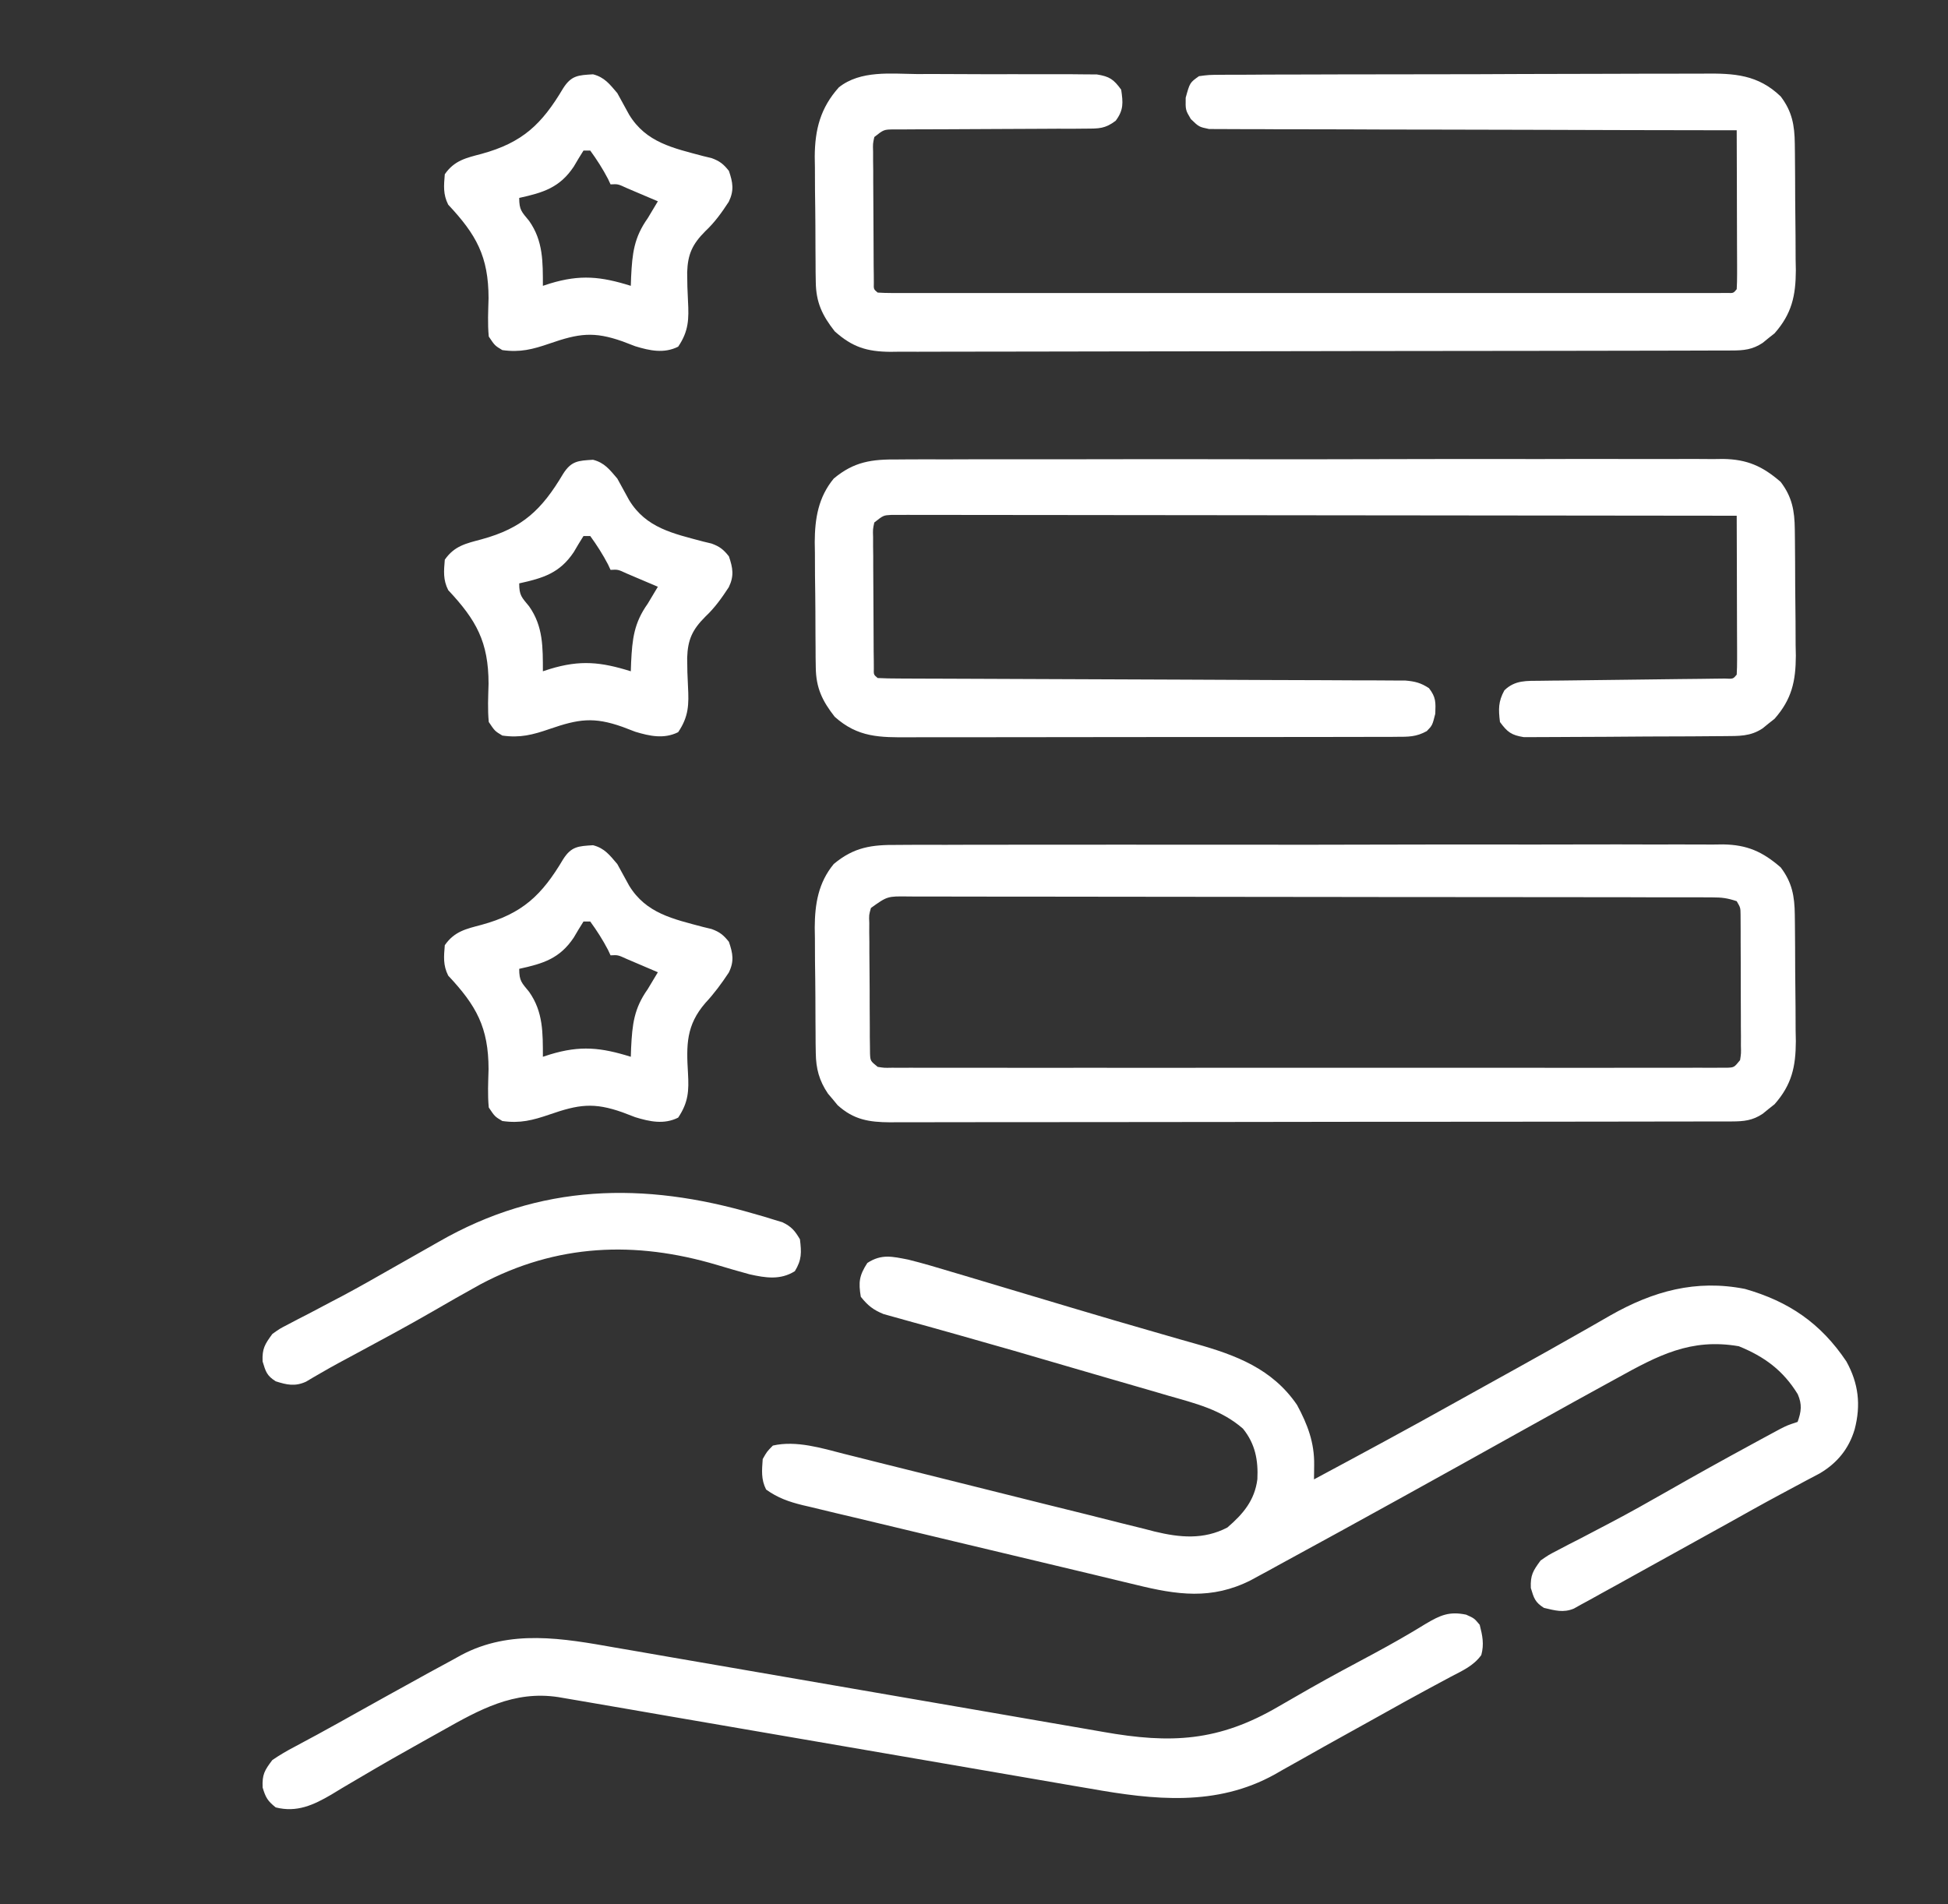
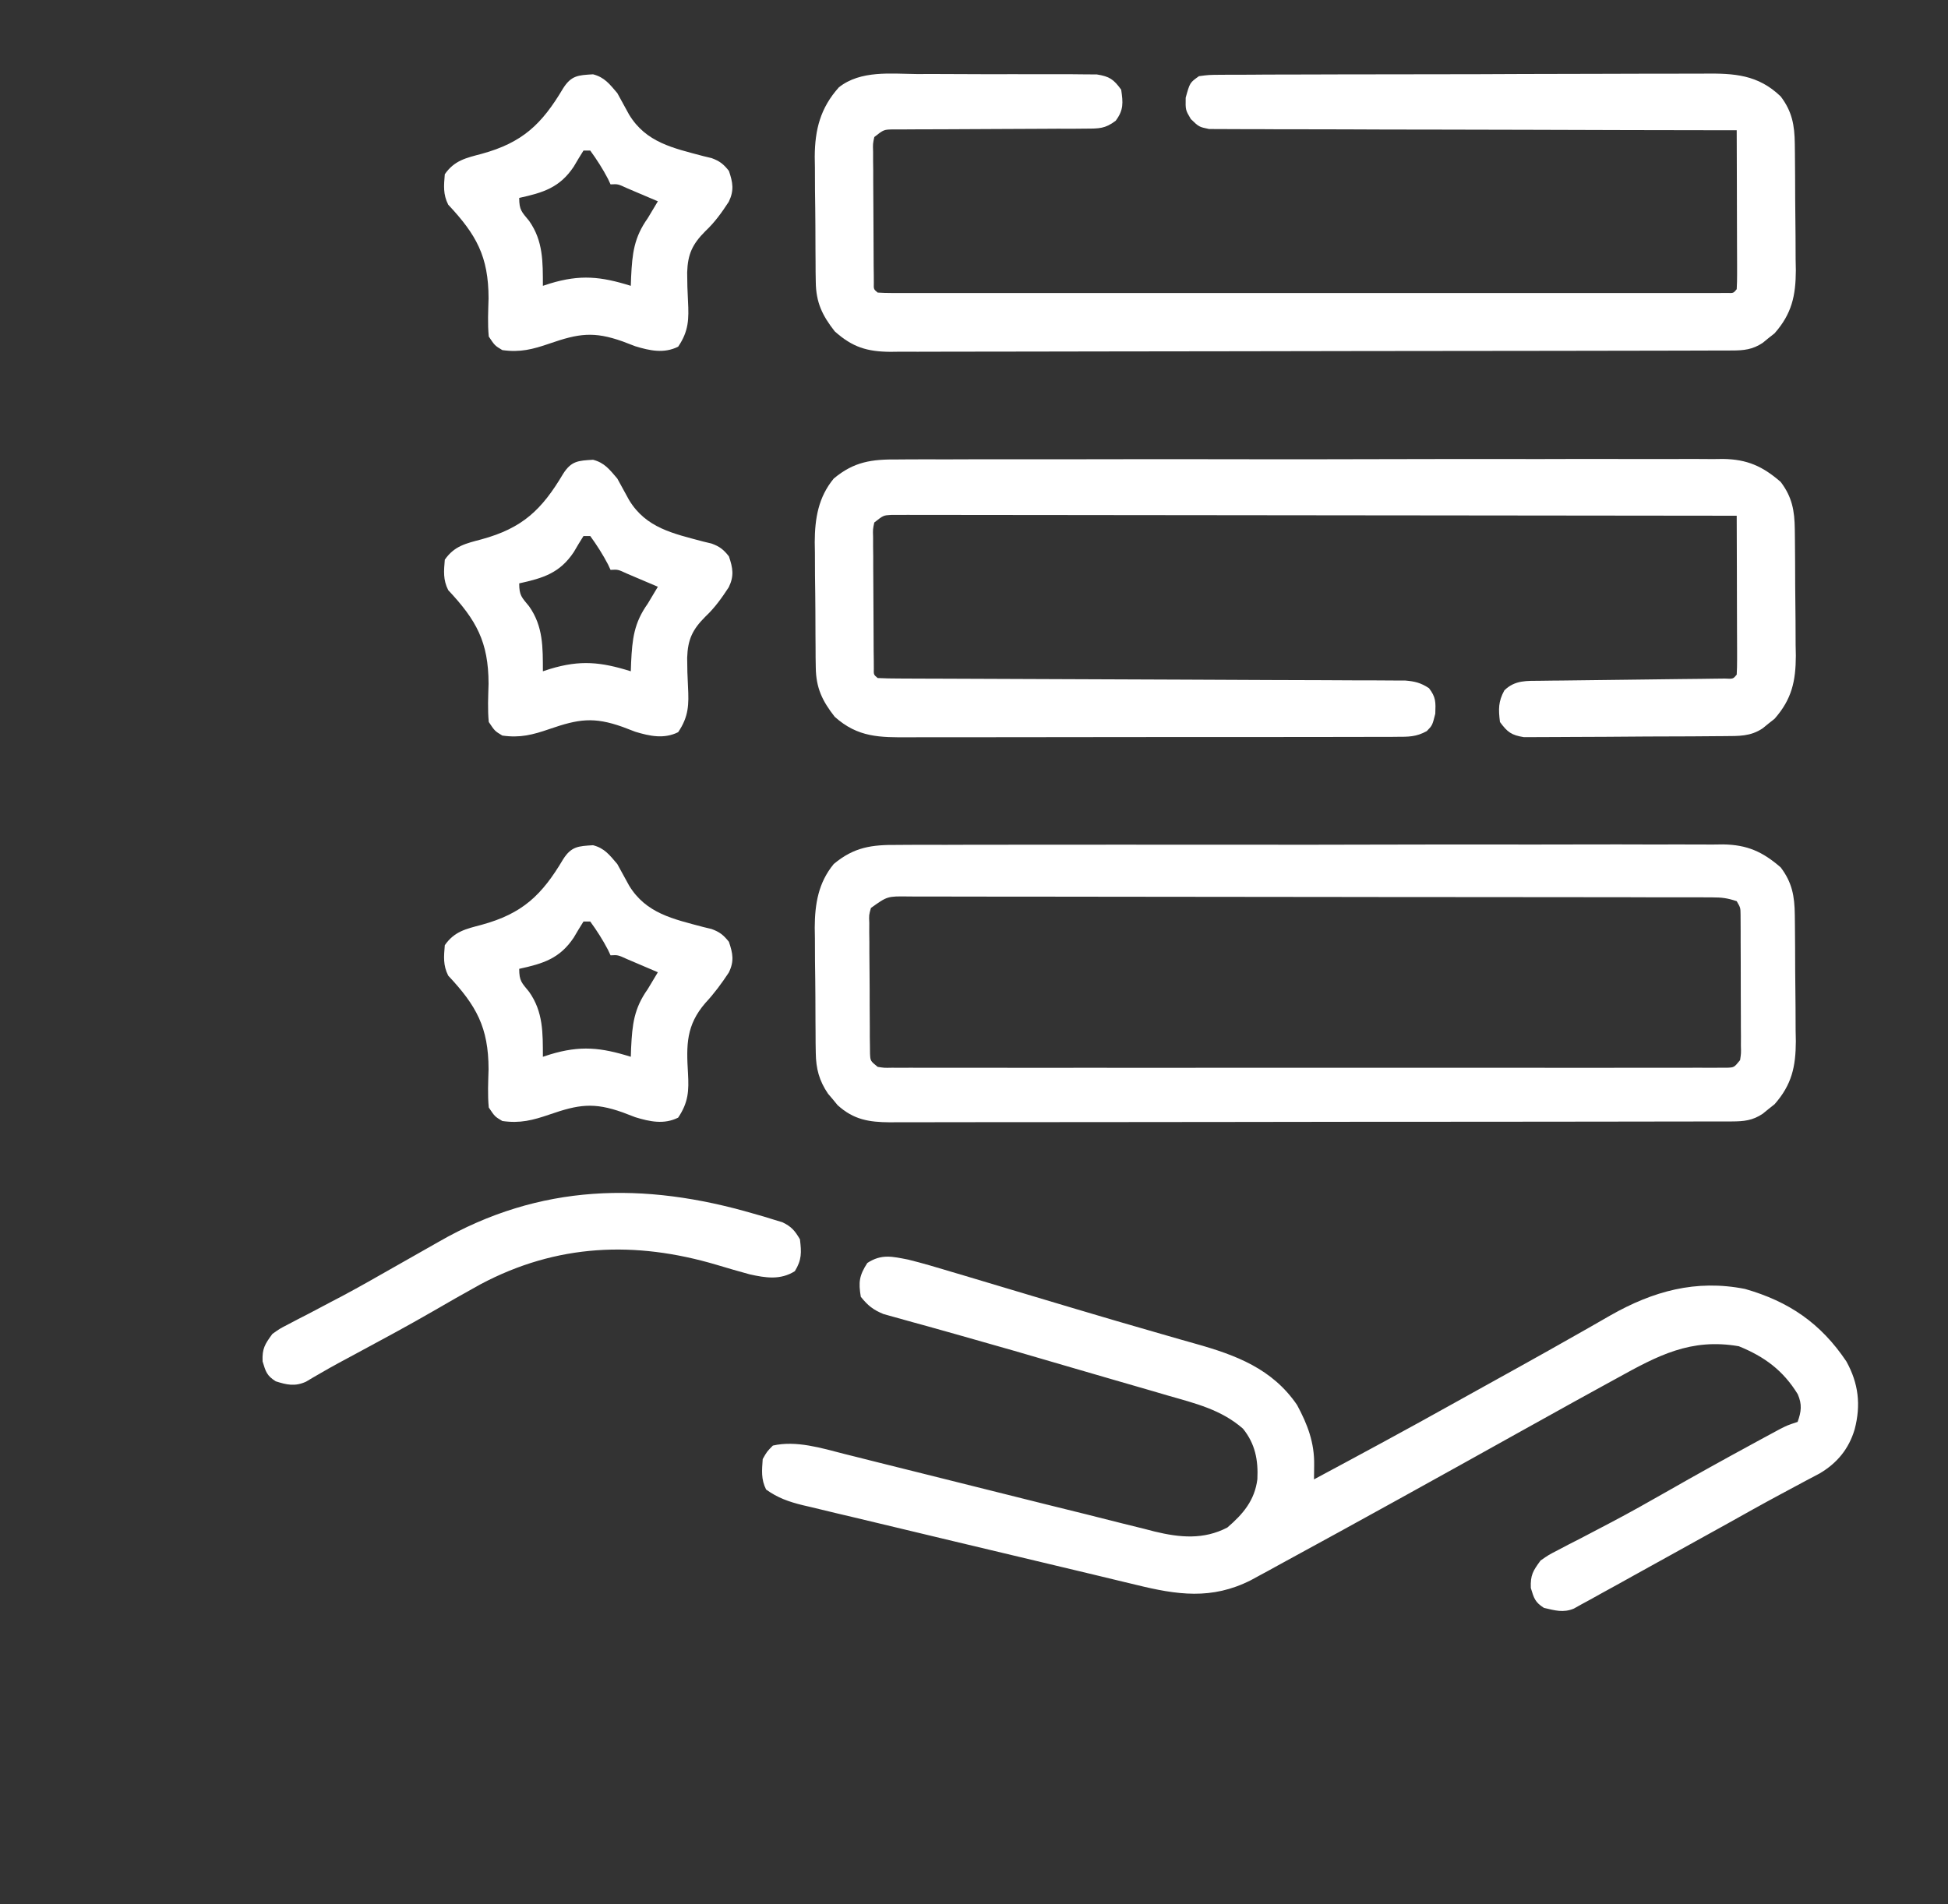
<svg xmlns="http://www.w3.org/2000/svg" width="45" height="44" viewBox="0 0 45 44" fill="none">
  <rect x="0" y="0" width="45" height="44" fill="#333333" stroke="none" />
  <path d="M20.735 19.522C20.861 19.521 20.861 19.521 20.989 19.52C21.27 19.518 21.55 19.519 21.831 19.52C22.032 19.52 22.233 19.519 22.435 19.518C22.924 19.516 23.414 19.516 23.904 19.517C24.302 19.518 24.7 19.517 25.098 19.517C25.155 19.517 25.212 19.517 25.27 19.517C25.385 19.517 25.501 19.516 25.616 19.516C26.696 19.515 27.776 19.516 28.856 19.517C29.782 19.519 30.708 19.518 31.634 19.515C32.711 19.512 33.787 19.511 34.863 19.512C34.978 19.512 35.093 19.512 35.208 19.513C35.264 19.513 35.321 19.513 35.379 19.513C35.776 19.513 36.174 19.512 36.571 19.511C37.106 19.509 37.642 19.51 38.177 19.512C38.374 19.513 38.57 19.512 38.766 19.511C39.035 19.51 39.303 19.511 39.571 19.513C39.649 19.512 39.726 19.511 39.806 19.51C40.36 19.519 40.716 19.677 41.135 20.041C41.399 20.388 41.456 20.707 41.461 21.135C41.462 21.213 41.463 21.291 41.464 21.371C41.465 21.496 41.465 21.496 41.466 21.624C41.466 21.711 41.467 21.797 41.468 21.886C41.469 22.07 41.47 22.253 41.47 22.436C41.472 22.715 41.475 22.994 41.478 23.273C41.479 23.451 41.48 23.629 41.48 23.807C41.482 23.89 41.483 23.973 41.485 24.058C41.483 24.644 41.392 25.062 40.993 25.514C40.948 25.55 40.903 25.585 40.856 25.622C40.811 25.659 40.766 25.696 40.719 25.734C40.485 25.891 40.281 25.91 40.008 25.911C39.936 25.911 39.865 25.911 39.792 25.912C39.713 25.912 39.635 25.911 39.554 25.911C39.43 25.912 39.43 25.912 39.302 25.912C39.022 25.913 38.742 25.913 38.462 25.913C38.262 25.913 38.062 25.914 37.862 25.914C37.317 25.915 36.772 25.916 36.228 25.916C35.888 25.916 35.547 25.917 35.207 25.917C34.266 25.918 33.324 25.919 32.383 25.919C32.292 25.919 32.292 25.919 32.2 25.919C32.109 25.919 32.109 25.919 32.017 25.919C31.895 25.919 31.772 25.919 31.65 25.919C31.559 25.919 31.559 25.919 31.466 25.919C30.482 25.919 29.498 25.921 28.514 25.923C27.503 25.924 26.493 25.925 25.483 25.926C24.916 25.926 24.349 25.926 23.782 25.927C23.248 25.929 22.715 25.929 22.181 25.928C21.985 25.928 21.789 25.929 21.593 25.929C21.326 25.93 21.059 25.93 20.792 25.929C20.714 25.93 20.636 25.93 20.556 25.931C20.074 25.927 19.723 25.872 19.351 25.537C19.296 25.47 19.296 25.47 19.24 25.402C19.184 25.336 19.184 25.336 19.127 25.269C18.923 24.968 18.85 24.691 18.845 24.331C18.844 24.254 18.843 24.176 18.841 24.097C18.841 24.014 18.84 23.931 18.84 23.846C18.839 23.76 18.839 23.674 18.838 23.585C18.837 23.404 18.836 23.222 18.836 23.04C18.835 22.763 18.831 22.487 18.827 22.21C18.826 22.033 18.826 21.855 18.825 21.678C18.823 21.555 18.823 21.555 18.821 21.43C18.824 20.884 18.904 20.395 19.26 19.963C19.729 19.571 20.138 19.516 20.735 19.522ZM20.119 20.979C20.073 21.142 20.073 21.142 20.081 21.325C20.081 21.395 20.08 21.465 20.08 21.537C20.081 21.612 20.082 21.688 20.083 21.765C20.083 21.842 20.083 21.92 20.083 21.999C20.084 22.163 20.085 22.326 20.087 22.49C20.09 22.741 20.09 22.991 20.09 23.242C20.091 23.401 20.092 23.559 20.093 23.718C20.093 23.793 20.093 23.869 20.093 23.946C20.094 24.016 20.095 24.086 20.096 24.157C20.097 24.219 20.098 24.28 20.098 24.343C20.106 24.513 20.106 24.513 20.275 24.65C20.427 24.674 20.427 24.674 20.603 24.67C20.706 24.671 20.706 24.671 20.812 24.671C20.888 24.671 20.965 24.671 21.043 24.67C21.124 24.671 21.205 24.671 21.288 24.671C21.56 24.672 21.833 24.671 22.105 24.671C22.299 24.671 22.494 24.671 22.689 24.671C23.163 24.672 23.637 24.672 24.112 24.672C24.498 24.671 24.883 24.671 25.269 24.671C25.351 24.671 25.351 24.671 25.435 24.671C25.546 24.671 25.657 24.671 25.768 24.672C26.813 24.672 27.858 24.671 28.902 24.671C29.799 24.67 30.696 24.67 31.593 24.671C32.634 24.672 33.674 24.672 34.715 24.671C34.826 24.671 34.937 24.671 35.048 24.671C35.13 24.671 35.13 24.671 35.213 24.671C35.598 24.671 35.983 24.671 36.369 24.672C36.887 24.672 37.405 24.672 37.923 24.671C38.114 24.671 38.304 24.671 38.495 24.671C38.754 24.672 39.014 24.671 39.273 24.67C39.387 24.671 39.387 24.671 39.504 24.671C39.573 24.671 39.642 24.67 39.714 24.67C39.773 24.67 39.833 24.67 39.895 24.67C40.06 24.663 40.06 24.663 40.197 24.494C40.221 24.337 40.221 24.337 40.216 24.156C40.216 24.086 40.217 24.016 40.217 23.944C40.216 23.869 40.216 23.793 40.215 23.715C40.215 23.638 40.215 23.56 40.215 23.481C40.215 23.317 40.214 23.153 40.213 22.989C40.212 22.737 40.212 22.486 40.212 22.234C40.211 22.075 40.211 21.916 40.21 21.757C40.21 21.644 40.21 21.644 40.21 21.528C40.209 21.423 40.209 21.423 40.209 21.317C40.208 21.255 40.208 21.193 40.208 21.13C40.206 20.972 40.206 20.972 40.119 20.822C39.903 20.75 39.776 20.734 39.553 20.734C39.485 20.733 39.417 20.733 39.347 20.733C39.272 20.733 39.197 20.733 39.12 20.733C39.001 20.733 39.001 20.733 38.879 20.732C38.612 20.732 38.345 20.732 38.077 20.732C37.886 20.731 37.695 20.731 37.504 20.73C36.983 20.729 36.463 20.729 35.943 20.729C35.618 20.728 35.294 20.728 34.969 20.728C34.07 20.727 33.171 20.726 32.273 20.726C32.186 20.726 32.186 20.726 32.098 20.726C32.041 20.726 31.983 20.726 31.924 20.726C31.807 20.725 31.69 20.725 31.573 20.725C31.486 20.725 31.486 20.725 31.397 20.725C30.458 20.725 29.518 20.724 28.578 20.722C27.614 20.72 26.649 20.719 25.685 20.719C25.143 20.719 24.602 20.718 24.06 20.717C23.551 20.716 23.042 20.715 22.532 20.716C22.345 20.716 22.158 20.716 21.971 20.715C21.716 20.714 21.461 20.715 21.206 20.715C21.094 20.715 21.094 20.715 20.98 20.713C20.498 20.707 20.498 20.707 20.119 20.979Z" fill="white" />
  <path d="M21.182 1.711C21.308 1.711 21.435 1.71 21.561 1.71C21.824 1.71 22.088 1.711 22.351 1.713C22.689 1.716 23.026 1.715 23.364 1.714C23.624 1.713 23.884 1.714 24.144 1.715C24.269 1.715 24.393 1.715 24.518 1.715C24.691 1.714 24.865 1.716 25.039 1.718C25.137 1.719 25.236 1.719 25.338 1.72C25.633 1.767 25.726 1.833 25.9 2.072C25.944 2.374 25.959 2.541 25.773 2.79C25.53 2.975 25.386 2.971 25.083 2.972C24.929 2.973 24.929 2.973 24.772 2.975C24.661 2.974 24.549 2.974 24.438 2.974C24.323 2.974 24.208 2.975 24.094 2.976C23.793 2.979 23.491 2.98 23.19 2.98C22.707 2.981 22.225 2.984 21.742 2.987C21.573 2.988 21.405 2.988 21.236 2.988C21.134 2.989 21.032 2.989 20.927 2.99C20.791 2.99 20.791 2.99 20.653 2.99C20.416 2.993 20.416 2.993 20.197 3.166C20.163 3.323 20.163 3.323 20.169 3.505C20.169 3.575 20.169 3.645 20.169 3.718C20.17 3.794 20.171 3.869 20.172 3.948C20.172 4.025 20.172 4.103 20.172 4.183C20.172 4.347 20.174 4.511 20.175 4.675C20.178 4.928 20.178 5.18 20.179 5.433C20.18 5.592 20.18 5.751 20.181 5.91C20.182 5.986 20.182 6.062 20.182 6.141C20.183 6.211 20.184 6.28 20.185 6.352C20.185 6.445 20.185 6.445 20.186 6.54C20.182 6.683 20.182 6.683 20.275 6.76C20.381 6.767 20.487 6.77 20.593 6.77C20.697 6.77 20.697 6.77 20.802 6.77C20.917 6.77 20.917 6.77 21.035 6.77C21.156 6.77 21.156 6.77 21.279 6.77C21.552 6.77 21.825 6.77 22.097 6.77C22.292 6.77 22.487 6.77 22.681 6.77C23.156 6.771 23.631 6.771 24.106 6.77C24.492 6.77 24.878 6.77 25.264 6.77C25.319 6.77 25.374 6.77 25.43 6.77C25.542 6.77 25.653 6.77 25.764 6.77C26.81 6.771 27.855 6.77 28.901 6.77C29.799 6.769 30.697 6.77 31.595 6.77C32.636 6.77 33.678 6.77 34.719 6.77C34.83 6.77 34.941 6.77 35.052 6.77C35.107 6.77 35.161 6.77 35.218 6.77C35.603 6.77 35.989 6.77 36.375 6.77C36.893 6.771 37.412 6.77 37.93 6.77C38.121 6.77 38.312 6.77 38.503 6.77C38.763 6.77 39.022 6.77 39.282 6.77C39.358 6.77 39.435 6.77 39.514 6.77C39.583 6.77 39.652 6.77 39.723 6.77C39.783 6.77 39.843 6.77 39.905 6.769C40.043 6.774 40.043 6.774 40.119 6.682C40.126 6.566 40.128 6.451 40.128 6.336C40.128 6.225 40.128 6.225 40.128 6.113C40.127 6.033 40.127 5.953 40.127 5.871C40.127 5.789 40.127 5.708 40.126 5.624C40.126 5.363 40.125 5.102 40.124 4.841C40.124 4.664 40.123 4.488 40.123 4.311C40.122 3.877 40.121 3.444 40.119 3.01C40.055 3.01 39.992 3.01 39.926 3.01C38.376 3.008 36.826 3.005 35.276 2.999C34.527 2.997 33.778 2.995 33.028 2.994C32.375 2.994 31.722 2.993 31.069 2.989C30.723 2.988 30.377 2.987 30.031 2.987C29.705 2.988 29.38 2.987 29.054 2.984C28.935 2.983 28.815 2.983 28.696 2.984C28.532 2.985 28.369 2.984 28.206 2.982C28.115 2.981 28.024 2.981 27.93 2.981C27.697 2.932 27.697 2.932 27.509 2.751C27.385 2.541 27.385 2.541 27.39 2.258C27.486 1.91 27.486 1.91 27.697 1.76C27.923 1.73 27.923 1.73 28.204 1.728C28.256 1.728 28.308 1.727 28.361 1.727C28.534 1.725 28.708 1.725 28.882 1.726C29.006 1.725 29.13 1.724 29.255 1.723C29.593 1.721 29.931 1.721 30.269 1.721C30.481 1.72 30.692 1.72 30.903 1.719C31.641 1.717 32.379 1.716 33.117 1.716C33.804 1.716 34.491 1.714 35.178 1.71C35.769 1.707 36.359 1.706 36.949 1.706C37.301 1.706 37.654 1.705 38.006 1.703C38.338 1.701 38.67 1.701 39.001 1.702C39.123 1.703 39.244 1.702 39.366 1.701C40.061 1.693 40.61 1.723 41.135 2.228C41.399 2.575 41.456 2.894 41.461 3.323C41.462 3.401 41.463 3.478 41.464 3.558C41.465 3.684 41.465 3.684 41.466 3.812C41.466 3.898 41.467 3.985 41.468 4.074C41.469 4.257 41.47 4.44 41.47 4.623C41.472 4.902 41.475 5.181 41.478 5.46C41.479 5.638 41.48 5.816 41.48 5.994C41.482 6.077 41.483 6.16 41.485 6.246C41.483 6.831 41.392 7.25 40.993 7.702C40.948 7.737 40.903 7.773 40.856 7.81C40.811 7.846 40.766 7.883 40.719 7.922C40.485 8.078 40.281 8.098 40.008 8.098C39.901 8.099 39.901 8.099 39.792 8.099C39.675 8.099 39.675 8.099 39.555 8.099C39.472 8.1 39.389 8.1 39.303 8.1C39.023 8.101 38.743 8.101 38.464 8.102C38.264 8.102 38.064 8.103 37.864 8.103C37.262 8.105 36.661 8.106 36.06 8.106C35.777 8.107 35.493 8.107 35.21 8.107C34.269 8.109 33.328 8.11 32.387 8.11C32.142 8.111 31.898 8.111 31.654 8.111C31.563 8.111 31.563 8.111 31.47 8.111C30.486 8.112 29.503 8.114 28.52 8.116C27.51 8.119 26.5 8.12 25.491 8.12C24.924 8.121 24.357 8.121 23.79 8.123C23.256 8.125 22.723 8.125 22.19 8.125C21.994 8.125 21.798 8.125 21.603 8.126C21.335 8.128 21.068 8.127 20.801 8.126C20.724 8.127 20.646 8.128 20.566 8.129C20.028 8.124 19.692 8.022 19.283 7.656C18.994 7.288 18.851 6.987 18.845 6.518C18.844 6.441 18.843 6.364 18.841 6.284C18.841 6.202 18.84 6.119 18.84 6.034C18.839 5.948 18.839 5.862 18.838 5.773C18.837 5.591 18.836 5.409 18.836 5.227C18.835 4.951 18.831 4.674 18.827 4.397C18.826 4.22 18.826 4.043 18.825 3.866C18.823 3.743 18.823 3.743 18.821 3.618C18.825 2.989 18.953 2.493 19.379 2.017C19.882 1.62 20.576 1.705 21.182 1.711Z" fill="white" />
  <path d="M20.735 10.616C20.861 10.615 20.861 10.615 20.989 10.614C21.27 10.612 21.55 10.613 21.831 10.614C22.032 10.614 22.233 10.613 22.435 10.612C22.924 10.61 23.414 10.61 23.904 10.611C24.302 10.611 24.7 10.611 25.098 10.611C25.155 10.611 25.212 10.611 25.27 10.61C25.385 10.61 25.501 10.61 25.616 10.61C26.696 10.608 27.776 10.609 28.856 10.611C29.782 10.613 30.708 10.612 31.634 10.609C32.711 10.606 33.787 10.605 34.863 10.606C34.978 10.606 35.093 10.606 35.208 10.606C35.264 10.606 35.321 10.606 35.379 10.607C35.776 10.607 36.174 10.606 36.571 10.604C37.106 10.603 37.642 10.604 38.177 10.606C38.374 10.606 38.57 10.606 38.766 10.605C39.035 10.603 39.303 10.605 39.571 10.607C39.649 10.606 39.726 10.605 39.806 10.604C40.36 10.613 40.716 10.771 41.135 11.135C41.399 11.482 41.456 11.8 41.461 12.229C41.462 12.307 41.463 12.385 41.464 12.465C41.465 12.59 41.465 12.59 41.466 12.718C41.466 12.805 41.467 12.891 41.468 12.98C41.469 13.163 41.47 13.346 41.47 13.529C41.472 13.808 41.475 14.087 41.478 14.366C41.479 14.544 41.48 14.723 41.48 14.901C41.482 14.984 41.483 15.066 41.485 15.152C41.483 15.737 41.392 16.156 40.993 16.608C40.948 16.644 40.903 16.679 40.856 16.716C40.811 16.753 40.766 16.79 40.719 16.828C40.435 17.018 40.169 17.005 39.837 17.008C39.785 17.009 39.733 17.009 39.679 17.009C39.507 17.011 39.335 17.012 39.162 17.013C39.103 17.013 39.045 17.013 38.984 17.014C38.673 17.015 38.361 17.016 38.05 17.017C37.728 17.018 37.407 17.021 37.085 17.024C36.837 17.026 36.59 17.026 36.343 17.027C36.224 17.027 36.106 17.028 35.987 17.029C35.821 17.031 35.655 17.031 35.489 17.031C35.348 17.032 35.348 17.032 35.203 17.032C34.914 16.986 34.822 16.916 34.65 16.682C34.614 16.388 34.609 16.21 34.753 15.949C35.002 15.709 35.268 15.733 35.596 15.729C35.744 15.727 35.744 15.727 35.894 15.725C35.947 15.725 35.999 15.724 36.053 15.724C36.217 15.722 36.381 15.72 36.545 15.718C36.953 15.712 37.36 15.708 37.768 15.703C38.112 15.699 38.457 15.695 38.801 15.69C38.964 15.688 39.126 15.686 39.288 15.685C39.434 15.683 39.434 15.683 39.584 15.681C39.714 15.679 39.714 15.679 39.846 15.678C40.036 15.688 40.036 15.688 40.119 15.588C40.126 15.473 40.128 15.357 40.128 15.242C40.128 15.132 40.128 15.132 40.128 15.019C40.127 14.939 40.127 14.859 40.127 14.777C40.127 14.696 40.127 14.614 40.126 14.53C40.126 14.269 40.125 14.008 40.124 13.747C40.124 13.57 40.123 13.394 40.123 13.217C40.122 12.784 40.121 12.35 40.119 11.916C37.615 11.912 35.111 11.91 32.607 11.908C32.311 11.908 32.016 11.908 31.721 11.907C31.662 11.907 31.603 11.907 31.542 11.907C30.589 11.907 29.636 11.905 28.683 11.904C27.705 11.902 26.728 11.902 25.75 11.901C25.147 11.901 24.543 11.9 23.94 11.899C23.477 11.898 23.015 11.898 22.553 11.898C22.363 11.898 22.173 11.898 21.983 11.897C21.724 11.897 21.466 11.897 21.207 11.897C21.131 11.897 21.055 11.896 20.977 11.896C20.908 11.896 20.839 11.896 20.768 11.897C20.708 11.897 20.648 11.897 20.587 11.897C20.407 11.907 20.407 11.907 20.197 12.072C20.163 12.229 20.163 12.229 20.169 12.412C20.169 12.482 20.169 12.552 20.169 12.624C20.17 12.7 20.171 12.776 20.172 12.854C20.172 12.931 20.172 13.009 20.172 13.089C20.172 13.253 20.174 13.418 20.175 13.582C20.178 13.834 20.178 14.086 20.179 14.339C20.18 14.498 20.18 14.657 20.181 14.817C20.182 14.893 20.182 14.969 20.182 15.047C20.183 15.117 20.184 15.187 20.185 15.259C20.185 15.351 20.185 15.351 20.186 15.446C20.182 15.589 20.182 15.589 20.275 15.666C20.435 15.674 20.595 15.677 20.754 15.677C20.83 15.678 20.83 15.678 20.907 15.678C21.078 15.679 21.249 15.679 21.419 15.68C21.541 15.68 21.663 15.681 21.785 15.681C22.048 15.682 22.311 15.683 22.575 15.684C22.99 15.685 23.406 15.687 23.822 15.689C25.005 15.695 26.188 15.699 27.371 15.703C28.023 15.706 28.676 15.708 29.329 15.712C29.743 15.714 30.156 15.715 30.57 15.716C30.827 15.717 31.084 15.718 31.342 15.72C31.461 15.72 31.58 15.72 31.7 15.72C31.863 15.721 32.026 15.722 32.189 15.723C32.28 15.723 32.371 15.723 32.465 15.724C32.692 15.744 32.821 15.777 33.01 15.9C33.172 16.11 33.166 16.222 33.156 16.491C33.088 16.76 33.088 16.76 32.96 16.892C32.714 17.028 32.536 17.024 32.255 17.024C32.203 17.025 32.151 17.025 32.097 17.026C31.922 17.027 31.747 17.026 31.572 17.026C31.447 17.026 31.322 17.027 31.196 17.027C30.856 17.029 30.515 17.029 30.174 17.028C29.89 17.028 29.606 17.028 29.321 17.029C28.65 17.03 27.979 17.03 27.308 17.029C26.616 17.028 25.924 17.029 25.232 17.031C24.637 17.033 24.043 17.034 23.448 17.033C23.094 17.033 22.739 17.033 22.384 17.034C22.05 17.035 21.716 17.035 21.382 17.034C21.26 17.034 21.137 17.034 21.015 17.035C20.324 17.039 19.819 17.042 19.283 16.562C18.994 16.194 18.851 15.893 18.845 15.425C18.844 15.347 18.843 15.27 18.841 15.191C18.841 15.108 18.84 15.025 18.84 14.94C18.839 14.854 18.839 14.768 18.838 14.679C18.837 14.497 18.836 14.315 18.836 14.133C18.835 13.857 18.831 13.58 18.827 13.304C18.826 13.127 18.826 12.949 18.825 12.772C18.823 12.649 18.823 12.649 18.821 12.524C18.824 11.977 18.904 11.489 19.26 11.057C19.729 10.665 20.138 10.61 20.735 10.616Z" fill="white" />
  <path d="M20.979 29.103C21.319 29.187 21.653 29.287 21.988 29.388C22.085 29.417 22.182 29.445 22.282 29.475C22.543 29.552 22.803 29.631 23.064 29.709C23.333 29.79 23.603 29.87 23.873 29.951C24.195 30.047 24.518 30.143 24.84 30.24C25.451 30.422 26.062 30.602 26.674 30.777C26.869 30.833 27.064 30.89 27.26 30.946C27.377 30.98 27.495 31.013 27.613 31.046C28.554 31.31 29.393 31.626 29.963 32.462C30.206 32.912 30.366 33.334 30.358 33.849C30.358 33.911 30.357 33.974 30.356 34.038C30.355 34.085 30.355 34.132 30.354 34.181C31.438 33.6 32.521 33.016 33.594 32.416C33.822 32.289 34.05 32.162 34.278 32.036C34.365 31.988 34.452 31.939 34.541 31.89C34.721 31.79 34.901 31.69 35.082 31.59C35.538 31.337 35.992 31.082 36.445 30.824C36.533 30.774 36.62 30.725 36.71 30.674C36.875 30.58 37.04 30.485 37.205 30.39C38.187 29.833 39.175 29.556 40.311 29.781C41.325 30.071 42.06 30.573 42.652 31.455C42.934 31.964 42.991 32.462 42.844 33.024C42.71 33.477 42.438 33.806 42.035 34.044C41.928 34.102 41.82 34.159 41.711 34.215C41.584 34.283 41.458 34.351 41.331 34.419C41.262 34.456 41.193 34.493 41.122 34.531C40.712 34.751 40.306 34.979 39.9 35.206C39.166 35.614 38.432 36.021 37.697 36.426C37.597 36.482 37.497 36.537 37.397 36.593C37.257 36.67 37.117 36.747 36.977 36.824C36.898 36.868 36.818 36.912 36.736 36.958C36.666 36.995 36.597 37.033 36.526 37.072C36.47 37.103 36.415 37.134 36.358 37.166C36.115 37.269 35.917 37.209 35.666 37.15C35.459 37.019 35.435 36.927 35.363 36.691C35.351 36.391 35.413 36.295 35.588 36.056C35.773 35.927 35.773 35.927 35.992 35.814C36.074 35.771 36.155 35.728 36.239 35.684C36.327 35.639 36.415 35.594 36.506 35.548C36.645 35.475 36.783 35.403 36.922 35.33C37.017 35.28 37.111 35.23 37.206 35.181C37.652 34.947 38.09 34.7 38.528 34.45C39.165 34.086 39.806 33.73 40.451 33.38C40.532 33.336 40.612 33.292 40.695 33.247C40.77 33.207 40.844 33.167 40.921 33.125C40.987 33.089 41.053 33.054 41.121 33.017C41.291 32.931 41.291 32.931 41.526 32.853C41.612 32.613 41.632 32.45 41.529 32.213C41.191 31.663 40.761 31.346 40.168 31.105C39.057 30.913 38.302 31.318 37.346 31.847C37.263 31.892 37.181 31.937 37.096 31.984C36.853 32.117 36.611 32.25 36.369 32.384C36.276 32.436 36.276 32.436 36.18 32.489C35.84 32.676 35.5 32.865 35.161 33.055C33.289 34.099 31.416 35.139 29.533 36.163C29.456 36.206 29.378 36.248 29.299 36.292C29.227 36.33 29.155 36.369 29.082 36.409C29.02 36.443 28.957 36.477 28.893 36.512C27.988 36.969 27.188 36.85 26.238 36.616C26.136 36.592 26.035 36.568 25.933 36.543C25.708 36.489 25.482 36.435 25.257 36.38C24.859 36.284 24.461 36.19 24.063 36.095C23.393 35.936 22.724 35.776 22.054 35.616C21.667 35.523 21.28 35.43 20.893 35.338C20.511 35.248 20.129 35.156 19.748 35.064C19.604 35.03 19.46 34.996 19.316 34.962C19.117 34.914 18.918 34.866 18.719 34.818C18.661 34.805 18.602 34.791 18.542 34.777C18.225 34.699 17.963 34.608 17.697 34.415C17.578 34.176 17.601 33.975 17.619 33.712C17.716 33.54 17.716 33.54 17.854 33.4C18.392 33.276 18.986 33.46 19.507 33.594C19.591 33.615 19.674 33.636 19.76 33.657C19.94 33.702 20.12 33.747 20.3 33.793C20.584 33.865 20.87 33.936 21.155 34.006C21.863 34.182 22.571 34.359 23.279 34.537C23.878 34.687 24.477 34.837 25.076 34.984C25.356 35.054 25.636 35.125 25.916 35.196C26.089 35.239 26.262 35.282 26.434 35.324C26.55 35.354 26.55 35.354 26.668 35.385C27.255 35.527 27.802 35.579 28.352 35.294C28.717 34.981 28.984 34.666 29.046 34.178C29.068 33.737 28.996 33.358 28.713 33.009C28.21 32.569 27.614 32.426 26.985 32.246C26.867 32.212 26.749 32.177 26.631 32.142C26.32 32.051 26.009 31.962 25.698 31.872C25.391 31.783 25.084 31.694 24.777 31.604C23.432 31.21 23.432 31.21 22.084 30.828C21.858 30.765 21.633 30.702 21.407 30.638C21.302 30.608 21.196 30.579 21.09 30.551C20.945 30.511 20.801 30.47 20.656 30.43C20.575 30.407 20.493 30.384 20.409 30.361C20.17 30.263 20.046 30.164 19.885 29.962C19.829 29.622 19.848 29.472 20.036 29.181C20.364 28.967 20.612 29.032 20.979 29.103Z" fill="white" />
-   <path d="M33.869 37.307C34.055 37.39 34.055 37.39 34.182 37.541C34.246 37.792 34.287 37.987 34.219 38.24C34.041 38.488 33.787 38.599 33.523 38.737C33.395 38.806 33.266 38.875 33.138 38.944C33.068 38.982 32.998 39.02 32.925 39.059C32.592 39.238 32.262 39.423 31.931 39.608C31.661 39.758 31.39 39.909 31.119 40.059C30.779 40.247 30.439 40.437 30.101 40.629C29.951 40.713 29.801 40.797 29.651 40.881C29.584 40.919 29.517 40.957 29.449 40.997C28.1 41.746 26.656 41.588 25.189 41.327C25.063 41.306 24.937 41.284 24.811 41.263C24.475 41.206 24.139 41.148 23.803 41.089C23.449 41.027 23.094 40.967 22.74 40.906C22.07 40.792 21.4 40.676 20.73 40.56C19.971 40.428 19.211 40.298 18.451 40.168C17.524 40.009 16.596 39.849 15.668 39.689C15.603 39.678 15.537 39.666 15.47 39.655C15.164 39.602 14.859 39.549 14.553 39.496C14.247 39.443 13.941 39.39 13.635 39.338C13.544 39.322 13.454 39.307 13.361 39.291C13.278 39.277 13.195 39.263 13.109 39.248C13.038 39.236 12.966 39.224 12.893 39.211C11.871 39.057 11.077 39.501 10.204 39.994C10.057 40.077 9.91 40.159 9.762 40.241C9.287 40.505 8.815 40.775 8.347 41.052C8.226 41.123 8.226 41.123 8.103 41.195C7.954 41.282 7.806 41.371 7.658 41.462C7.243 41.705 6.857 41.884 6.369 41.76C6.182 41.61 6.138 41.536 6.067 41.301C6.054 40.998 6.11 40.907 6.291 40.666C6.46 40.551 6.619 40.457 6.799 40.363C6.912 40.302 7.024 40.241 7.137 40.181C7.2 40.147 7.264 40.113 7.329 40.078C7.657 39.9 7.982 39.717 8.308 39.535C8.754 39.285 9.202 39.038 9.65 38.791C9.726 38.749 9.801 38.708 9.879 38.664C10.079 38.554 10.28 38.445 10.481 38.337C10.537 38.306 10.594 38.274 10.652 38.242C11.789 37.636 13.003 37.853 14.22 38.069C14.354 38.092 14.489 38.115 14.623 38.138C14.911 38.187 15.198 38.237 15.486 38.288C15.942 38.367 16.398 38.446 16.854 38.524C17.986 38.718 19.118 38.914 20.25 39.111C21.131 39.264 22.012 39.416 22.893 39.567C23.345 39.644 23.797 39.723 24.249 39.802C24.531 39.851 24.814 39.9 25.096 39.948C25.226 39.97 25.356 39.993 25.486 40.016C27.045 40.292 28.151 40.242 29.548 39.421C29.705 39.33 29.862 39.24 30.019 39.15C30.14 39.08 30.14 39.08 30.263 39.01C30.751 38.732 31.246 38.469 31.741 38.204C32.147 37.985 32.544 37.76 32.937 37.517C33.273 37.318 33.481 37.226 33.869 37.307Z" fill="white" />
  <path d="M13.7 19.529C13.967 19.598 14.083 19.757 14.26 19.964C14.352 20.129 14.443 20.295 14.533 20.462C14.926 21.107 15.552 21.233 16.247 21.419C16.341 21.442 16.341 21.442 16.438 21.465C16.627 21.534 16.713 21.604 16.838 21.76C16.93 22.03 16.964 22.21 16.835 22.472C16.67 22.721 16.499 22.955 16.294 23.174C15.849 23.69 15.854 24.144 15.893 24.797C15.916 25.205 15.903 25.469 15.666 25.823C15.341 25.986 15.011 25.916 14.675 25.813C14.577 25.776 14.48 25.739 14.382 25.701C13.714 25.464 13.365 25.519 12.697 25.75C12.306 25.884 12.015 25.96 11.604 25.901C11.431 25.798 11.431 25.798 11.291 25.589C11.262 25.294 11.278 25 11.286 24.705C11.285 23.736 11.002 23.233 10.354 22.542C10.233 22.3 10.253 22.105 10.275 21.839C10.498 21.518 10.766 21.463 11.124 21.368C12.068 21.11 12.516 20.685 13.009 19.853C13.199 19.555 13.358 19.55 13.7 19.529ZM13.479 21.292C13.401 21.414 13.327 21.538 13.254 21.663C12.93 22.148 12.548 22.264 11.994 22.385C11.994 22.667 12.051 22.705 12.224 22.918C12.55 23.381 12.54 23.866 12.541 24.417C12.623 24.39 12.623 24.39 12.707 24.363C13.407 24.151 13.881 24.201 14.572 24.417C14.575 24.316 14.575 24.316 14.579 24.214C14.606 23.666 14.645 23.303 14.963 22.854C15.042 22.724 15.12 22.594 15.197 22.464C15.044 22.398 14.892 22.333 14.738 22.268C14.611 22.214 14.611 22.214 14.48 22.158C14.275 22.064 14.275 22.064 14.104 22.073C14.084 22.031 14.065 21.989 14.045 21.946C13.924 21.715 13.789 21.503 13.635 21.292C13.583 21.292 13.532 21.292 13.479 21.292Z" fill="white" />
  <path d="M13.7 10.623C13.967 10.692 14.083 10.851 14.26 11.057C14.352 11.223 14.443 11.389 14.533 11.555C14.926 12.201 15.552 12.327 16.247 12.513C16.341 12.536 16.341 12.536 16.438 12.559C16.627 12.628 16.713 12.697 16.838 12.854C16.93 13.125 16.962 13.305 16.835 13.568C16.673 13.816 16.511 14.044 16.294 14.248C15.995 14.547 15.887 14.778 15.874 15.2C15.874 15.421 15.881 15.639 15.893 15.859C15.915 16.277 15.911 16.555 15.666 16.917C15.341 17.079 15.011 17.009 14.675 16.907C14.577 16.87 14.48 16.832 14.382 16.795C13.714 16.558 13.365 16.613 12.697 16.843C12.306 16.978 12.015 17.054 11.604 16.995C11.431 16.891 11.431 16.891 11.291 16.682C11.262 16.388 11.278 16.094 11.286 15.799C11.285 14.83 11.002 14.326 10.354 13.635C10.233 13.394 10.253 13.198 10.275 12.932C10.498 12.611 10.766 12.557 11.124 12.461C12.068 12.204 12.516 11.779 13.009 10.947C13.199 10.649 13.358 10.643 13.7 10.623ZM13.479 12.385C13.401 12.507 13.327 12.632 13.254 12.757C12.93 13.242 12.548 13.357 11.994 13.479C11.994 13.761 12.051 13.799 12.224 14.011C12.55 14.475 12.54 14.959 12.541 15.51C12.623 15.484 12.623 15.484 12.707 15.456C13.407 15.244 13.881 15.294 14.572 15.51C14.575 15.41 14.575 15.41 14.579 15.307C14.606 14.76 14.645 14.396 14.963 13.948C15.042 13.818 15.12 13.688 15.197 13.557C15.044 13.492 14.892 13.427 14.738 13.362C14.611 13.308 14.611 13.308 14.48 13.252C14.275 13.157 14.275 13.157 14.104 13.167C14.084 13.125 14.065 13.083 14.045 13.04C13.924 12.809 13.789 12.597 13.635 12.385C13.583 12.385 13.532 12.385 13.479 12.385Z" fill="white" />
  <path d="M13.7 1.717C13.967 1.786 14.083 1.945 14.26 2.151C14.352 2.317 14.443 2.483 14.533 2.649C14.926 3.295 15.552 3.421 16.247 3.607C16.341 3.63 16.341 3.63 16.438 3.653C16.627 3.722 16.713 3.791 16.838 3.948C16.93 4.218 16.962 4.399 16.835 4.662C16.673 4.91 16.511 5.138 16.294 5.341C15.995 5.641 15.887 5.872 15.874 6.294C15.874 6.514 15.881 6.733 15.893 6.953C15.915 7.371 15.911 7.649 15.666 8.01C15.341 8.173 15.011 8.103 14.675 8C14.577 7.963 14.48 7.926 14.382 7.888C13.714 7.651 13.365 7.706 12.697 7.937C12.306 8.072 12.015 8.147 11.604 8.089C11.431 7.985 11.431 7.985 11.291 7.776C11.262 7.481 11.278 7.188 11.286 6.892C11.285 5.924 11.002 5.42 10.354 4.729C10.233 4.488 10.253 4.292 10.275 4.026C10.498 3.705 10.766 3.65 11.124 3.555C12.068 3.297 12.516 2.872 13.009 2.04C13.199 1.742 13.358 1.737 13.7 1.717ZM13.479 3.479C13.401 3.601 13.327 3.725 13.254 3.85C12.93 4.336 12.548 4.451 11.994 4.573C11.994 4.855 12.051 4.893 12.224 5.105C12.55 5.569 12.54 6.053 12.541 6.604C12.623 6.577 12.623 6.577 12.707 6.55C13.407 6.338 13.881 6.388 14.572 6.604C14.575 6.504 14.575 6.504 14.579 6.401C14.606 5.854 14.645 5.49 14.963 5.042C15.042 4.912 15.12 4.782 15.197 4.651C15.044 4.586 14.892 4.521 14.738 4.456C14.611 4.401 14.611 4.401 14.48 4.346C14.275 4.251 14.275 4.251 14.104 4.26C14.084 4.219 14.065 4.177 14.045 4.133C13.924 3.902 13.789 3.69 13.635 3.479C13.583 3.479 13.532 3.479 13.479 3.479Z" fill="white" />
  <path d="M17.414 28.043C17.493 28.066 17.571 28.088 17.652 28.111C17.726 28.134 17.799 28.157 17.875 28.18C17.973 28.209 17.973 28.209 18.074 28.24C18.281 28.339 18.363 28.436 18.479 28.634C18.516 28.937 18.523 29.109 18.361 29.371C18.027 29.58 17.686 29.526 17.316 29.443C17.062 29.374 16.811 29.301 16.559 29.225C14.672 28.665 12.862 28.736 11.095 29.676C10.719 29.883 10.346 30.097 9.975 30.312C9.408 30.639 8.832 30.949 8.256 31.259C8.147 31.318 8.147 31.318 8.035 31.378C7.965 31.416 7.895 31.453 7.823 31.492C7.687 31.566 7.553 31.641 7.419 31.719C7.327 31.773 7.327 31.773 7.232 31.827C7.178 31.859 7.124 31.892 7.069 31.924C6.815 32.039 6.627 31.998 6.369 31.915C6.162 31.784 6.138 31.692 6.066 31.456C6.054 31.158 6.117 31.061 6.291 30.822C6.461 30.7 6.461 30.7 6.661 30.597C6.735 30.558 6.81 30.518 6.887 30.478C6.967 30.436 7.048 30.395 7.131 30.353C7.301 30.263 7.472 30.173 7.642 30.083C7.729 30.038 7.816 29.992 7.906 29.945C8.311 29.729 8.71 29.501 9.108 29.274C9.258 29.189 9.407 29.105 9.556 29.02C9.749 28.912 9.941 28.803 10.132 28.693C12.473 27.346 14.871 27.3 17.414 28.043Z" fill="white" />
</svg>